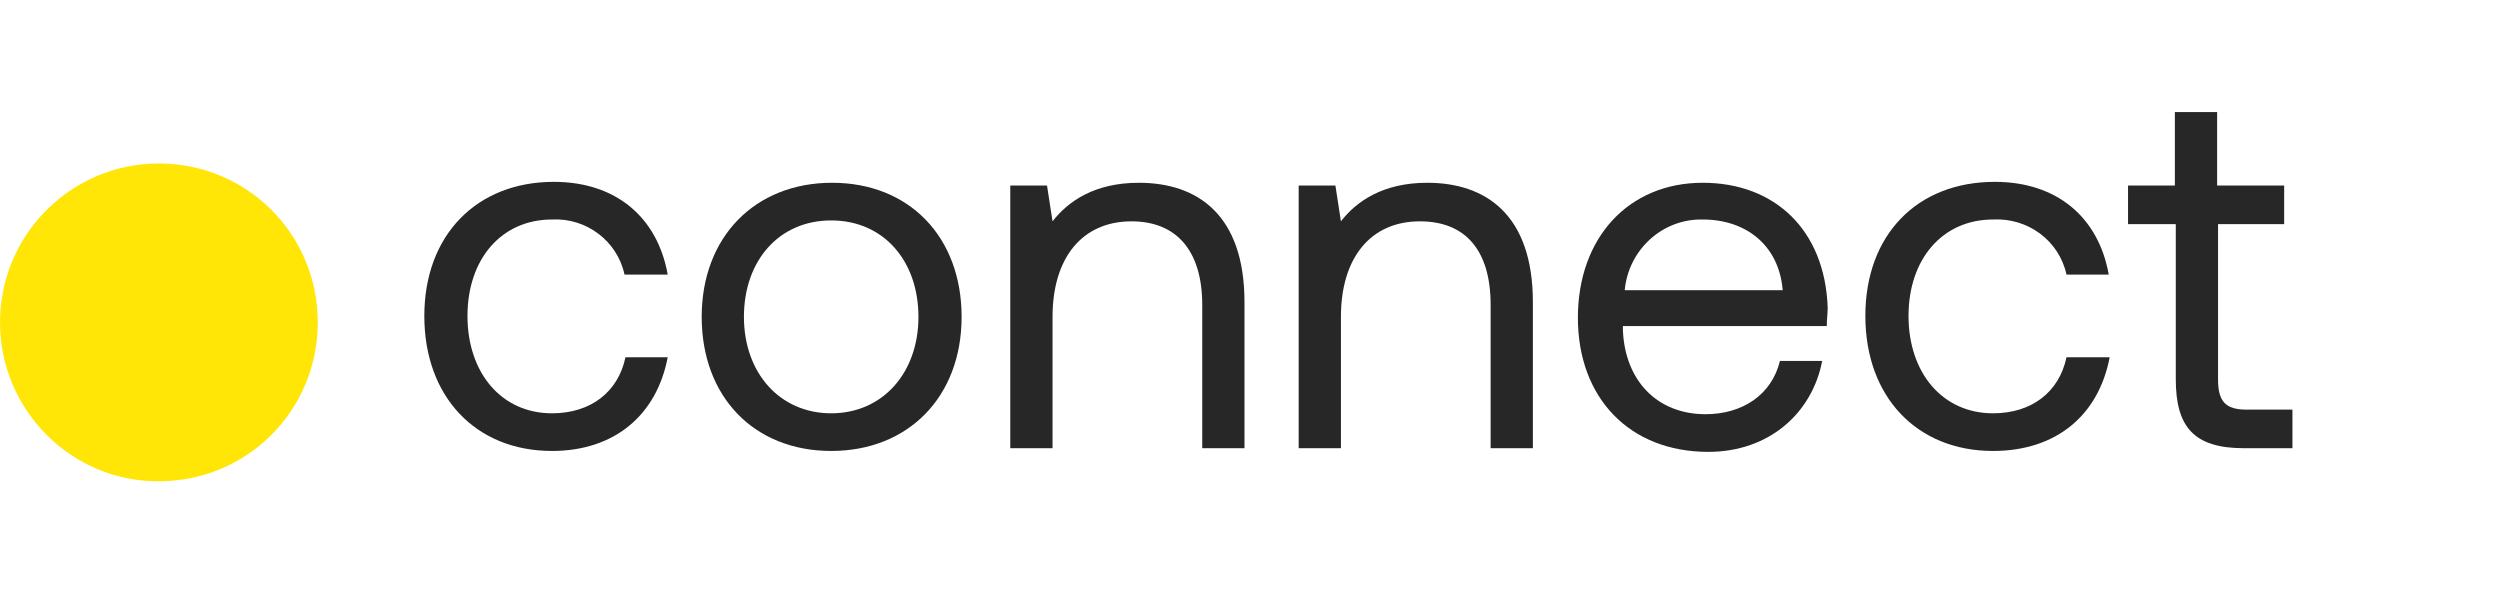
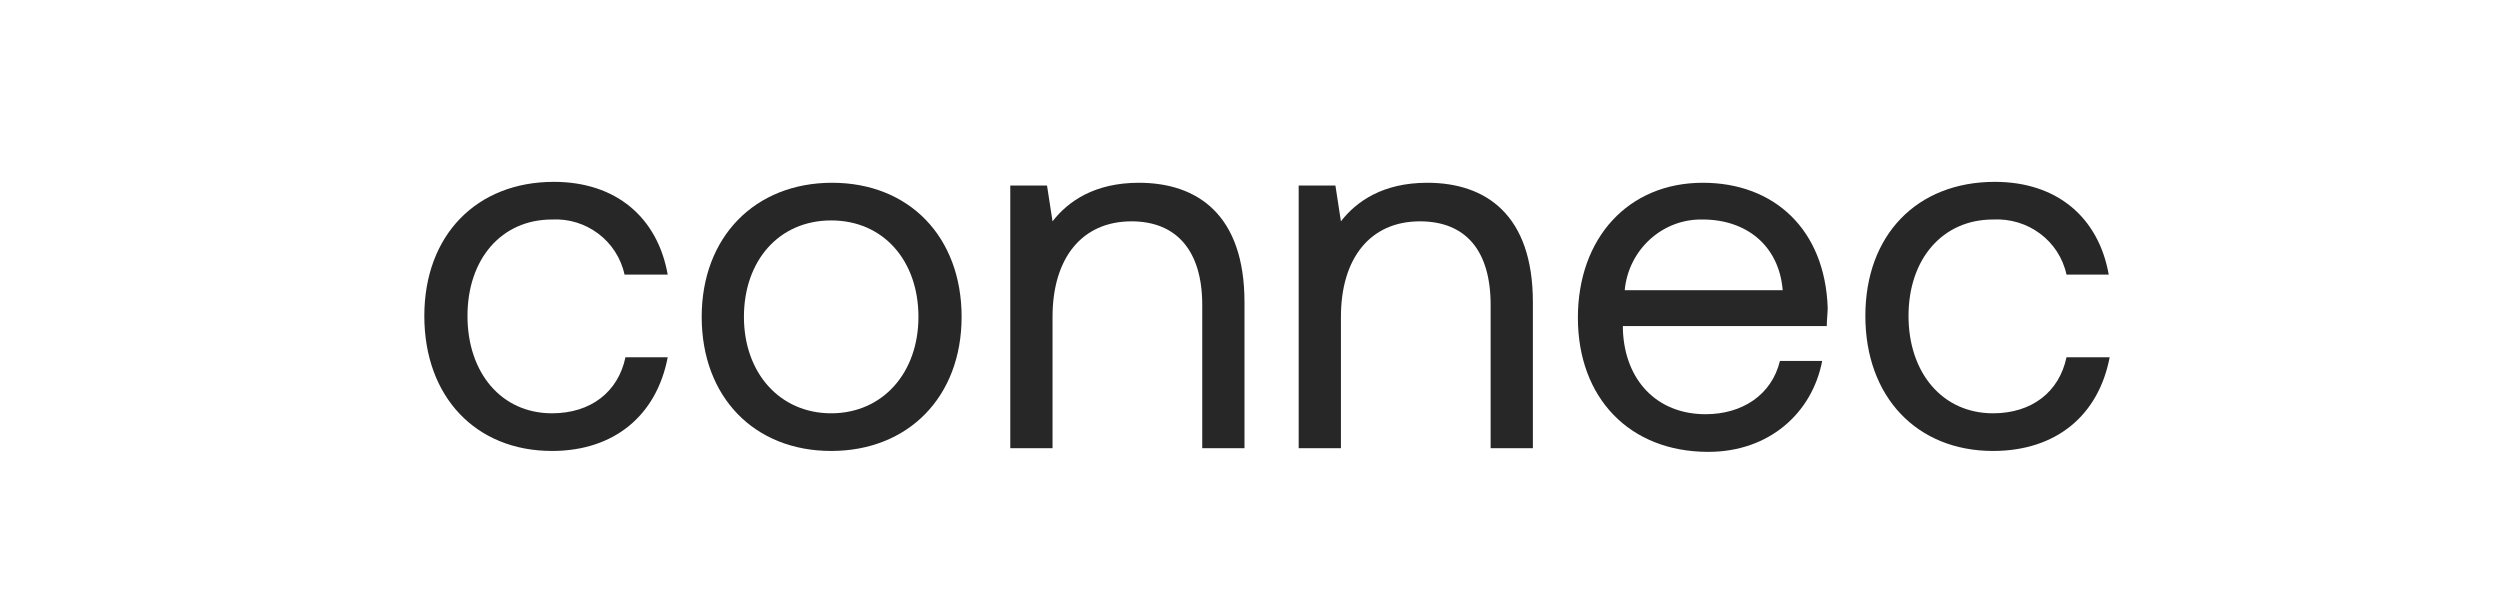
<svg xmlns="http://www.w3.org/2000/svg" version="1.1" id="Capa_1" x="0px" y="0px" viewBox="0 0 272.2 64.7" style="enable-background:new 0 0 272.2 64.7;" xml:space="preserve">
  <style type="text/css"> .st0{fill:#FFE606;} .st1{fill:#282727;} </style>
  <g>
    <g id="Logo">
      <g id="Path_67">
-         <path class="st0" d="M17.3,52.4c9.6,0,17.3-7.7,17.3-17.3s-7.7-17.3-17.3-17.3S0,25.6,0,35.1l0,0c0,9.5,7.7,17.3,17.2,17.3 C17.2,52.4,17.3,52.4,17.3,52.4" />
-       </g>
+         </g>
    </g>
    <path class="st1" d="M60.1,49.1c-8.3,0-13.9-5.9-13.9-14.7s5.7-14.6,14.1-14.6c6.8,0,11.3,3.9,12.4,10.1H68c-0.8-3.7-4.2-6.2-7.9-6 c-5.5,0-9.2,4.3-9.2,10.5s3.7,10.6,9.2,10.6c4.2,0,7.2-2.3,8-6.1h4.6C71.5,45.2,66.9,49.1,60.1,49.1z" />
    <path class="st1" d="M76.4,34.5c0-8.7,5.8-14.6,14.2-14.6s14.1,5.9,14.1,14.6s-5.8,14.6-14.2,14.6S76.4,43.2,76.4,34.5z M100,34.5 c0-6.1-3.8-10.5-9.5-10.5s-9.5,4.4-9.5,10.5S84.9,45,90.5,45S100,40.6,100,34.5z" />
    <path class="st1" d="M135.5,32.9v15.9h-4.6V33.2c0-5.9-2.8-9.1-7.7-9.1c-5.4,0-8.6,4-8.6,10.4v14.3H110V20.2h4l0.6,3.9 c1.7-2.2,4.6-4.2,9.4-4.2C130.4,19.9,135.5,23.4,135.5,32.9z" />
    <path class="st1" d="M166.9,32.9v15.9h-4.6V33.2c0-5.9-2.7-9.1-7.7-9.1c-5.4,0-8.6,4-8.6,10.4v14.3h-4.6V20.2h4l0.6,3.9 c1.7-2.2,4.6-4.2,9.4-4.2C161.8,19.9,166.9,23.4,166.9,32.9z" />
    <path class="st1" d="M185.4,19.9c7.8,0,13.3,5.1,13.6,13.6c0,0.6-0.1,1.3-0.1,2h-22.2v0.4c0.2,5.5,3.7,9.2,9,9.2 c4,0,7.2-2.1,8.1-5.8h4.6c-1.1,5.7-5.8,9.9-12.4,9.9c-8.6,0-14.2-5.9-14.2-14.6S177.3,19.9,185.4,19.9z M194.1,31.6 c-0.4-4.9-4-7.7-8.7-7.7c-4.4-0.1-8.1,3.3-8.5,7.7H194.1z" />
    <path class="st1" d="M217,49.1c-8.3,0-13.9-5.9-13.9-14.7s5.6-14.6,14.1-14.6c6.8,0,11.3,3.9,12.4,10.1H225c-0.8-3.7-4.2-6.2-8-6 c-5.5,0-9.2,4.3-9.2,10.5S211.5,45,217,45c4.2,0,7.2-2.3,8-6.1h4.7C228.5,45.2,223.9,49.1,217,49.1z" />
-     <path class="st1" d="M236.9,24.4h-5.2v-4.2h5.1v-8h4.6v8h7.3v4.2h-7.2v16.9c0,2.4,0.8,3.3,3.1,3.3h5v4.2h-5.3 c-5.5,0-7.4-2.4-7.4-7.5L236.9,24.4z" />
  </g>
</svg>